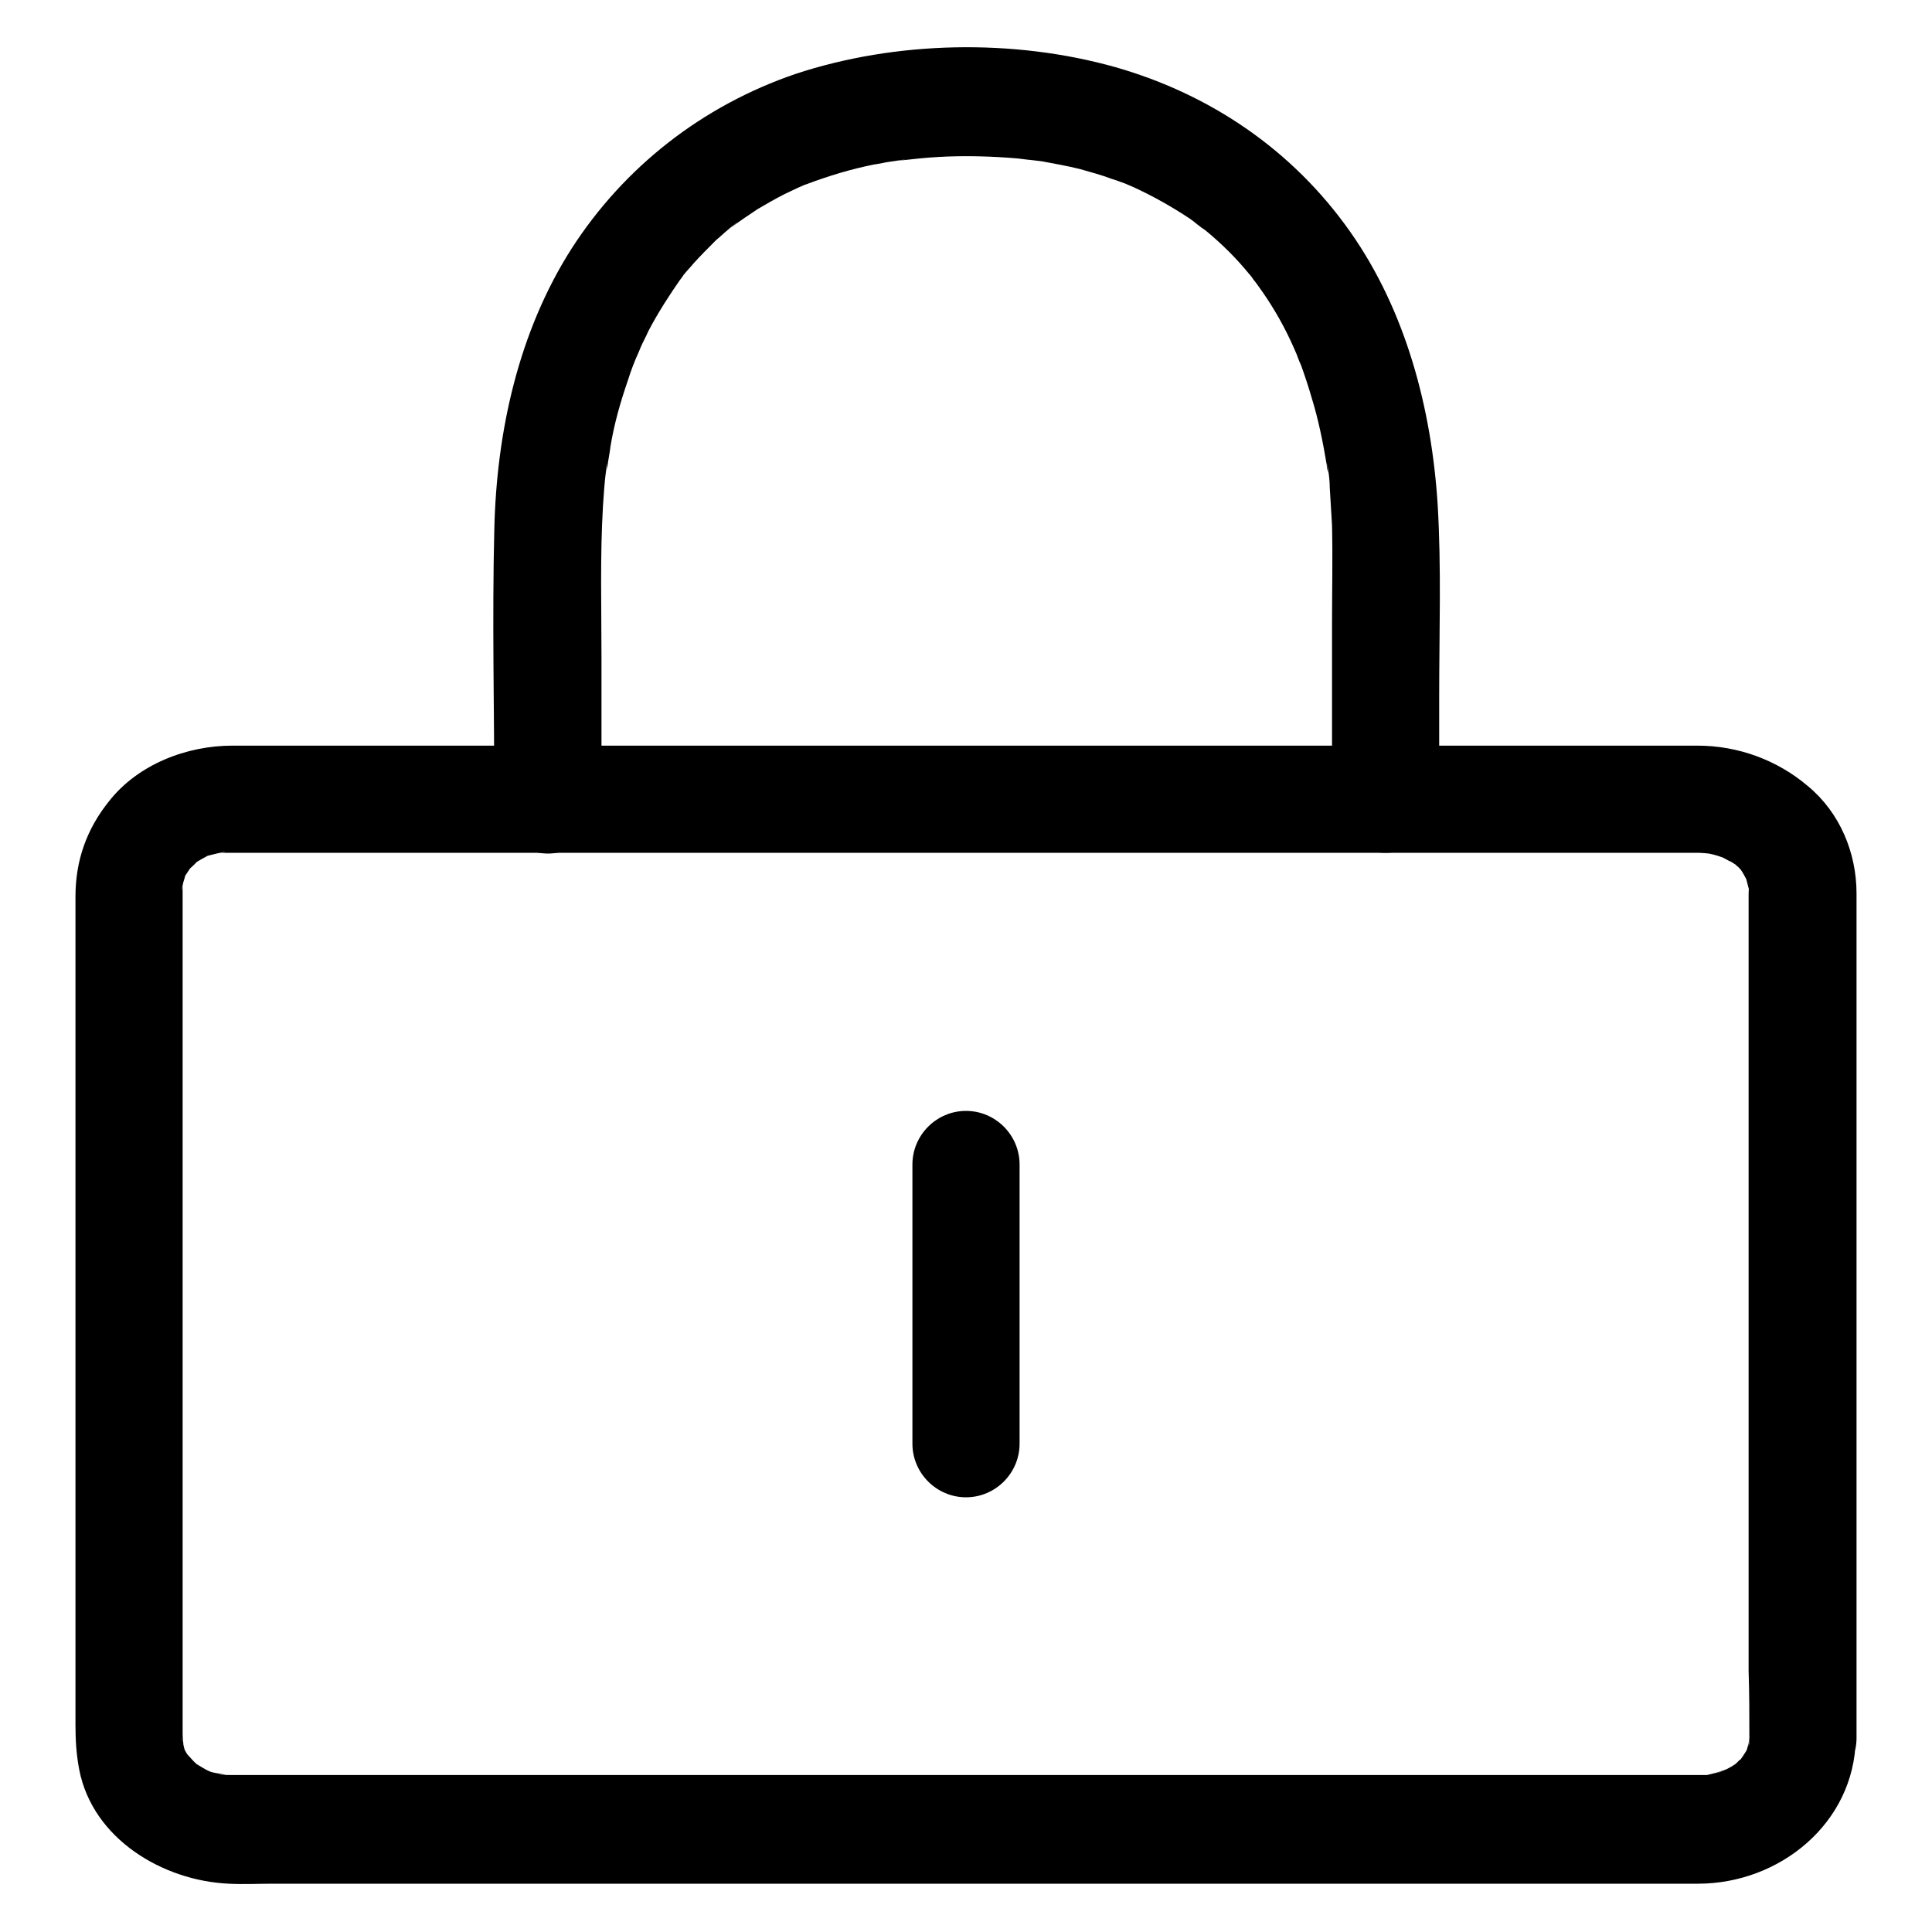
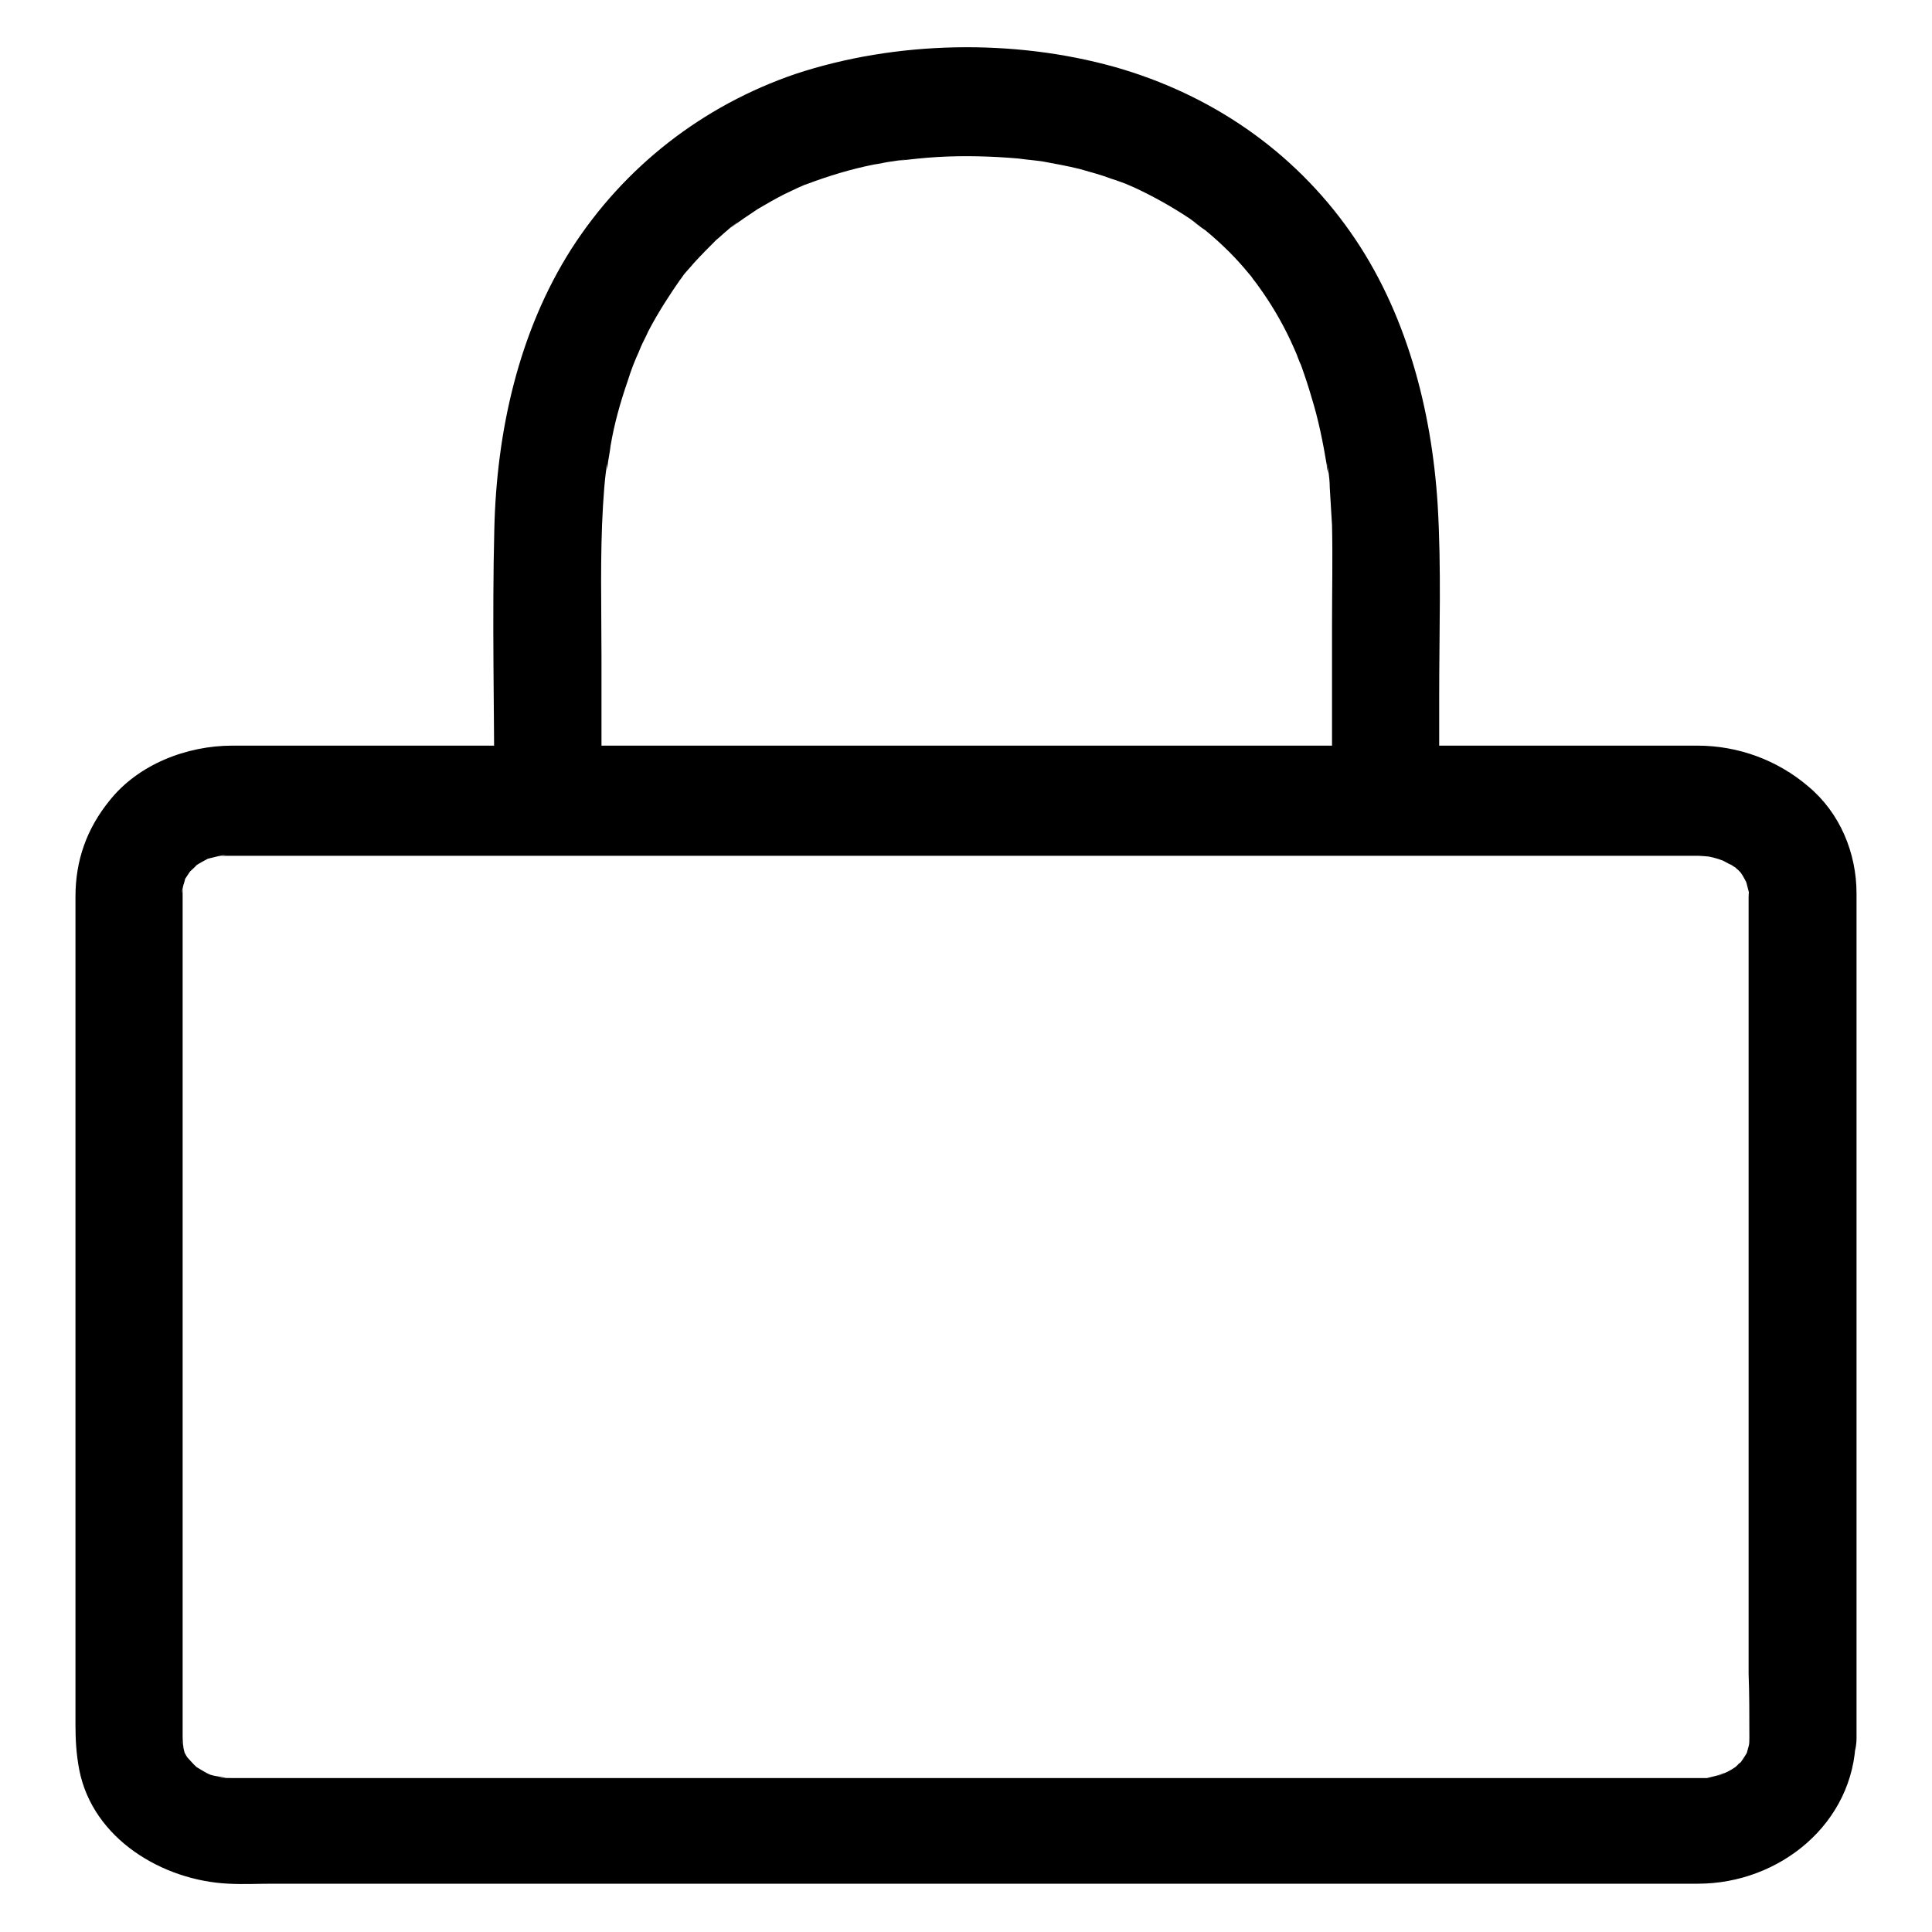
<svg xmlns="http://www.w3.org/2000/svg" version="1.1" x="0px" y="0px" viewBox="0 0 256 256" enable-background="new 0 0 256 256" xml:space="preserve">
  <g>
    <g>
-       <path fill="#000000" d="M231.8,230.3c0,0.4,0,0.8-0.1,1.1c0.2-2.2,0.1-1,0-0.4c-0.1,0.4-0.2,0.7-0.3,1.1c-0.4,1.3,0.7-1.6,0.1-0.3c-0.3,0.6-1.8,2.6-0.3,0.7c-0.2,0.3-0.5,0.6-0.8,0.8c-0.3,0.4-1.8,1.5,0,0.1c-0.6,0.5-1.3,0.9-2,1.2c-0.4,0.2-1.8,0.7,0.2-0.1c-0.4,0.1-0.8,0.3-1.2,0.4c-0.4,0.1-0.8,0.2-1.2,0.3c-1.5,0.3,1.8-0.2,0.2,0c-0.4,0-0.9,0-1.3,0c-0.5,0-1.1,0-1.7,0c-3.7,0-7.4,0-11,0c-14.8,0-29.6,0-44.4,0c-19.3,0-38.6,0-57.9,0c-17.3,0-34.7,0-52,0c-8.9,0-17.8,0-26.8,0c-0.2,0-0.4,0-0.6,0c-0.6,0-1.2,0-1.8-0.1c2.4,0.2-0.3-0.1-0.9-0.3c-0.4-0.1-1.8-0.7,0.2,0.1c-0.5-0.2-0.9-0.4-1.4-0.7c-0.3-0.2-0.7-0.4-1-0.6c-1.2-0.8,1.3,1.1,0.2,0.1c-0.5-0.4-2.1-2.4-0.7-0.5c-0.4-0.6-0.8-1.2-1.1-1.9c0.9,1.9,0.3,0.8,0.2,0.3c-0.1-0.5-0.3-1-0.3-1.4c0.4,2.3,0.1,0.3,0.1-0.4c0-4.2,0-8.4,0-12.6c0-17.9,0-35.8,0-53.7c0-14.4,0-28.8,0-43.2c0-0.9,0-1.8,0-2.7c0-0.5,0.3-1.9-0.1,0.4c0-0.4,0.1-0.7,0.2-1.1c0.1-0.3,0.2-0.7,0.3-1.1c-0.8,2-0.3,0.8-0.1,0.3c0.2-0.3,0.4-0.6,0.6-0.9c0.8-1.2-1.1,1.3-0.2,0.2c0.2-0.3,0.5-0.5,0.8-0.8c1.3-1.3-0.9,0.6,0-0.1c0.6-0.5,1.3-0.8,2-1.2c1.3-0.6-1.6,0.6-0.2,0.1c0.4-0.1,0.8-0.2,1.2-0.3c0.4-0.1,0.8-0.2,1.2-0.2c-2.1,0.4-0.7,0.1-0.2,0.1c0.3,0,0.6,0,0.9,0c2,0,4.1,0,6.1,0c12.7,0,25.4,0,38.1,0c18.8,0,37.6,0,56.4,0c18.4,0,36.9,0,55.3,0c11.6,0,23.2,0,34.8,0c1.1,0,2.1,0,3.2,0c0.2,0,0.4,0,0.6,0c0.6,0,3.1,0.3,0.7,0c0.8,0.1,1.6,0.3,2.4,0.6c1.4,0.5-1.6-0.7-0.2-0.1c0.5,0.2,0.9,0.5,1.4,0.7c0.3,0.2,0.6,0.4,1,0.6c-1.7-1.2-0.6-0.5-0.3-0.1c0.3,0.2,0.5,0.5,0.8,0.8c0.9,1-1-1.4-0.2-0.2c0.4,0.5,1.5,2.9,0.5,0.6c0.3,0.7,0.8,3.5,0.5,1c0.1,0.5,0,1.1,0,1.6c0,1.5,0,3,0,4.4c0,15.8,0,31.6,0,47.4c0,17,0,34.1,0,51.1C231.8,224.4,231.8,227.4,231.8,230.3c0,3.9,3.2,7.1,7.1,7.1s7.1-3.2,7.1-7.1c0-10.6,0-21.2,0-31.8c0-18.8,0-37.7,0-56.5c0-6.5,0-12.9,0-19.3c0-1.4,0-2.8,0-4.3c0-5.4-2.2-10.7-6.4-14.2c-4.1-3.5-9.3-5.4-14.7-5.4c-0.9,0-1.8,0-2.7,0c-4.2,0-8.5,0-12.7,0c-15.5,0-30.9,0-46.4,0c-19.4,0-38.8,0-58.2,0c-16.9,0-33.7,0-50.6,0c-7.8,0-15.7,0-23.5,0c-6.1,0-12.5,2.5-16.3,7.3c-3,3.7-4.5,7.9-4.5,12.7c0,4.5,0,9,0,13.5c0,18.1,0,36.1,0,54.2c0,14,0,28,0,42c0,2,0.1,3.9,0.5,6c1.8,9.2,11.1,14.7,19.8,15.1c2,0.1,3.9,0,5.9,0c12.4,0,24.8,0,37.3,0c18.7,0,37.4,0,56.1,0c18.5,0,37.1,0,55.6,0c11.9,0,23.8,0,35.6,0c1.4,0,2.8,0,4.2,0c10.8,0,20.7-8,20.9-19.2c0.1-3.9-3.3-7.1-7.1-7.1C235,223.2,231.9,226.4,231.8,230.3z" />
-       <path fill="#000000" d="M120.9,154.3c0,12.3,0,24.6,0,37c0,3.9,3.2,7.1,7.1,7.1c3.9,0,7.1-3.2,7.1-7.1c0-12.3,0-24.6,0-37c0-3.9-3.2-7.1-7.1-7.1C124.1,147.2,120.9,150.4,120.9,154.3L120.9,154.3z" />
+       <path fill="#000000" d="M231.8,230.3c0,0.4,0,0.8-0.1,1.1c-0.1,0.4-0.2,0.7-0.3,1.1c-0.4,1.3,0.7-1.6,0.1-0.3c-0.3,0.6-1.8,2.6-0.3,0.7c-0.2,0.3-0.5,0.6-0.8,0.8c-0.3,0.4-1.8,1.5,0,0.1c-0.6,0.5-1.3,0.9-2,1.2c-0.4,0.2-1.8,0.7,0.2-0.1c-0.4,0.1-0.8,0.3-1.2,0.4c-0.4,0.1-0.8,0.2-1.2,0.3c-1.5,0.3,1.8-0.2,0.2,0c-0.4,0-0.9,0-1.3,0c-0.5,0-1.1,0-1.7,0c-3.7,0-7.4,0-11,0c-14.8,0-29.6,0-44.4,0c-19.3,0-38.6,0-57.9,0c-17.3,0-34.7,0-52,0c-8.9,0-17.8,0-26.8,0c-0.2,0-0.4,0-0.6,0c-0.6,0-1.2,0-1.8-0.1c2.4,0.2-0.3-0.1-0.9-0.3c-0.4-0.1-1.8-0.7,0.2,0.1c-0.5-0.2-0.9-0.4-1.4-0.7c-0.3-0.2-0.7-0.4-1-0.6c-1.2-0.8,1.3,1.1,0.2,0.1c-0.5-0.4-2.1-2.4-0.7-0.5c-0.4-0.6-0.8-1.2-1.1-1.9c0.9,1.9,0.3,0.8,0.2,0.3c-0.1-0.5-0.3-1-0.3-1.4c0.4,2.3,0.1,0.3,0.1-0.4c0-4.2,0-8.4,0-12.6c0-17.9,0-35.8,0-53.7c0-14.4,0-28.8,0-43.2c0-0.9,0-1.8,0-2.7c0-0.5,0.3-1.9-0.1,0.4c0-0.4,0.1-0.7,0.2-1.1c0.1-0.3,0.2-0.7,0.3-1.1c-0.8,2-0.3,0.8-0.1,0.3c0.2-0.3,0.4-0.6,0.6-0.9c0.8-1.2-1.1,1.3-0.2,0.2c0.2-0.3,0.5-0.5,0.8-0.8c1.3-1.3-0.9,0.6,0-0.1c0.6-0.5,1.3-0.8,2-1.2c1.3-0.6-1.6,0.6-0.2,0.1c0.4-0.1,0.8-0.2,1.2-0.3c0.4-0.1,0.8-0.2,1.2-0.2c-2.1,0.4-0.7,0.1-0.2,0.1c0.3,0,0.6,0,0.9,0c2,0,4.1,0,6.1,0c12.7,0,25.4,0,38.1,0c18.8,0,37.6,0,56.4,0c18.4,0,36.9,0,55.3,0c11.6,0,23.2,0,34.8,0c1.1,0,2.1,0,3.2,0c0.2,0,0.4,0,0.6,0c0.6,0,3.1,0.3,0.7,0c0.8,0.1,1.6,0.3,2.4,0.6c1.4,0.5-1.6-0.7-0.2-0.1c0.5,0.2,0.9,0.5,1.4,0.7c0.3,0.2,0.6,0.4,1,0.6c-1.7-1.2-0.6-0.5-0.3-0.1c0.3,0.2,0.5,0.5,0.8,0.8c0.9,1-1-1.4-0.2-0.2c0.4,0.5,1.5,2.9,0.5,0.6c0.3,0.7,0.8,3.5,0.5,1c0.1,0.5,0,1.1,0,1.6c0,1.5,0,3,0,4.4c0,15.8,0,31.6,0,47.4c0,17,0,34.1,0,51.1C231.8,224.4,231.8,227.4,231.8,230.3c0,3.9,3.2,7.1,7.1,7.1s7.1-3.2,7.1-7.1c0-10.6,0-21.2,0-31.8c0-18.8,0-37.7,0-56.5c0-6.5,0-12.9,0-19.3c0-1.4,0-2.8,0-4.3c0-5.4-2.2-10.7-6.4-14.2c-4.1-3.5-9.3-5.4-14.7-5.4c-0.9,0-1.8,0-2.7,0c-4.2,0-8.5,0-12.7,0c-15.5,0-30.9,0-46.4,0c-19.4,0-38.8,0-58.2,0c-16.9,0-33.7,0-50.6,0c-7.8,0-15.7,0-23.5,0c-6.1,0-12.5,2.5-16.3,7.3c-3,3.7-4.5,7.9-4.5,12.7c0,4.5,0,9,0,13.5c0,18.1,0,36.1,0,54.2c0,14,0,28,0,42c0,2,0.1,3.9,0.5,6c1.8,9.2,11.1,14.7,19.8,15.1c2,0.1,3.9,0,5.9,0c12.4,0,24.8,0,37.3,0c18.7,0,37.4,0,56.1,0c18.5,0,37.1,0,55.6,0c11.9,0,23.8,0,35.6,0c1.4,0,2.8,0,4.2,0c10.8,0,20.7-8,20.9-19.2c0.1-3.9-3.3-7.1-7.1-7.1C235,223.2,231.9,226.4,231.8,230.3z" />
      <path fill="#000000" d="M79.7,106.1c0-6.3,0-12.6,0-18.9c0-6.7-0.2-13.5,0.2-20.2c0.1-1.5,0.2-3.1,0.4-4.6c0-0.5,0.2-1.9,0,0.4c0-0.4,0.1-0.7,0.2-1.1c0.1-0.8,0.3-1.7,0.4-2.6c0.5-3,1.3-5.8,2.3-8.7c0.4-1.3,0.9-2.6,1.5-3.9c-1,2.4,0,0,0.2-0.5c0.3-0.7,0.7-1.4,1-2.1c1.3-2.5,2.8-4.8,4.4-7.1c0.8-1.1-1.1,1.4-0.3,0.4c0.2-0.2,0.4-0.5,0.6-0.8c0.4-0.5,0.9-1,1.3-1.5c1-1.1,2-2.1,3-3.1c0.5-0.4,1-0.9,1.5-1.3c0.4-0.4,2.4-1.9,0.4-0.3c1.2-0.9,2.4-1.7,3.6-2.5c1.2-0.7,2.4-1.4,3.6-2c0.6-0.3,1.3-0.6,1.9-0.9c0.3-0.1,0.6-0.3,1-0.4c-2.2,1-0.5,0.2,0,0c2.9-1.1,5.9-2,8.9-2.6c0.8-0.1,1.5-0.3,2.3-0.4c0.6-0.1,3.4-0.5,0.9-0.1c1.8-0.2,3.5-0.4,5.3-0.5c3.5-0.2,7.1-0.1,10.6,0.2c0.8,0.1,1.6,0.2,2.4,0.3c-2.5-0.3,0.3,0,0.9,0.1c1.6,0.3,3.3,0.6,4.9,1c1.4,0.4,2.9,0.8,4.2,1.3c0.7,0.2,1.4,0.5,2,0.7c0.3,0.1,0.7,0.3,1,0.4c-2.2-0.9-0.6-0.2-0.1,0c2.6,1.2,5.1,2.6,7.5,4.2c0.5,0.4,1.1,0.8,1.6,1.2c-2.1-1.5-0.1,0,0.4,0.3c1.1,0.9,2.2,1.9,3.2,2.9c0.9,0.9,1.8,1.9,2.7,3c0.2,0.2,0.4,0.5,0.6,0.8c0.8,1-1.1-1.4-0.3-0.4c0.5,0.6,0.9,1.2,1.4,1.9c1.6,2.3,3,4.8,4.1,7.3c0.2,0.5,1.3,2.9,0.2,0.5c0.3,0.6,0.5,1.3,0.8,1.9c0.5,1.4,1,2.9,1.4,4.3c0.9,2.9,1.5,5.9,2,8.9c0,0.4,0.1,0.7,0.2,1.1c-0.3-2.3-0.1-0.9,0-0.4c0.1,0.7,0.2,1.5,0.2,2.3c0.1,1.7,0.2,3.3,0.3,5c0.1,4.4,0,8.8,0,13.1c0,7.7,0,15.5,0,23.2c0,3.9,3.2,7.1,7.1,7.1c3.9,0,7.1-3.2,7.1-7.1c0-4.6,0-9.2,0-13.7c0-8.4,0.3-16.9-0.2-25.3c-0.8-12.7-4.2-25.7-11.6-36.2c-7.6-10.8-18.5-18.2-31.1-21.8c-13.5-3.8-29.1-3.5-42.4,0.9C93.1,14,82.7,22.1,75.7,33c-7,11-9.9,24.2-10.2,37.1c-0.3,12,0,24,0,35.9c0,3.9,3.2,7.1,7.1,7.1S79.7,109.9,79.7,106.1L79.7,106.1z" />
    </g>
  </g>
</svg>